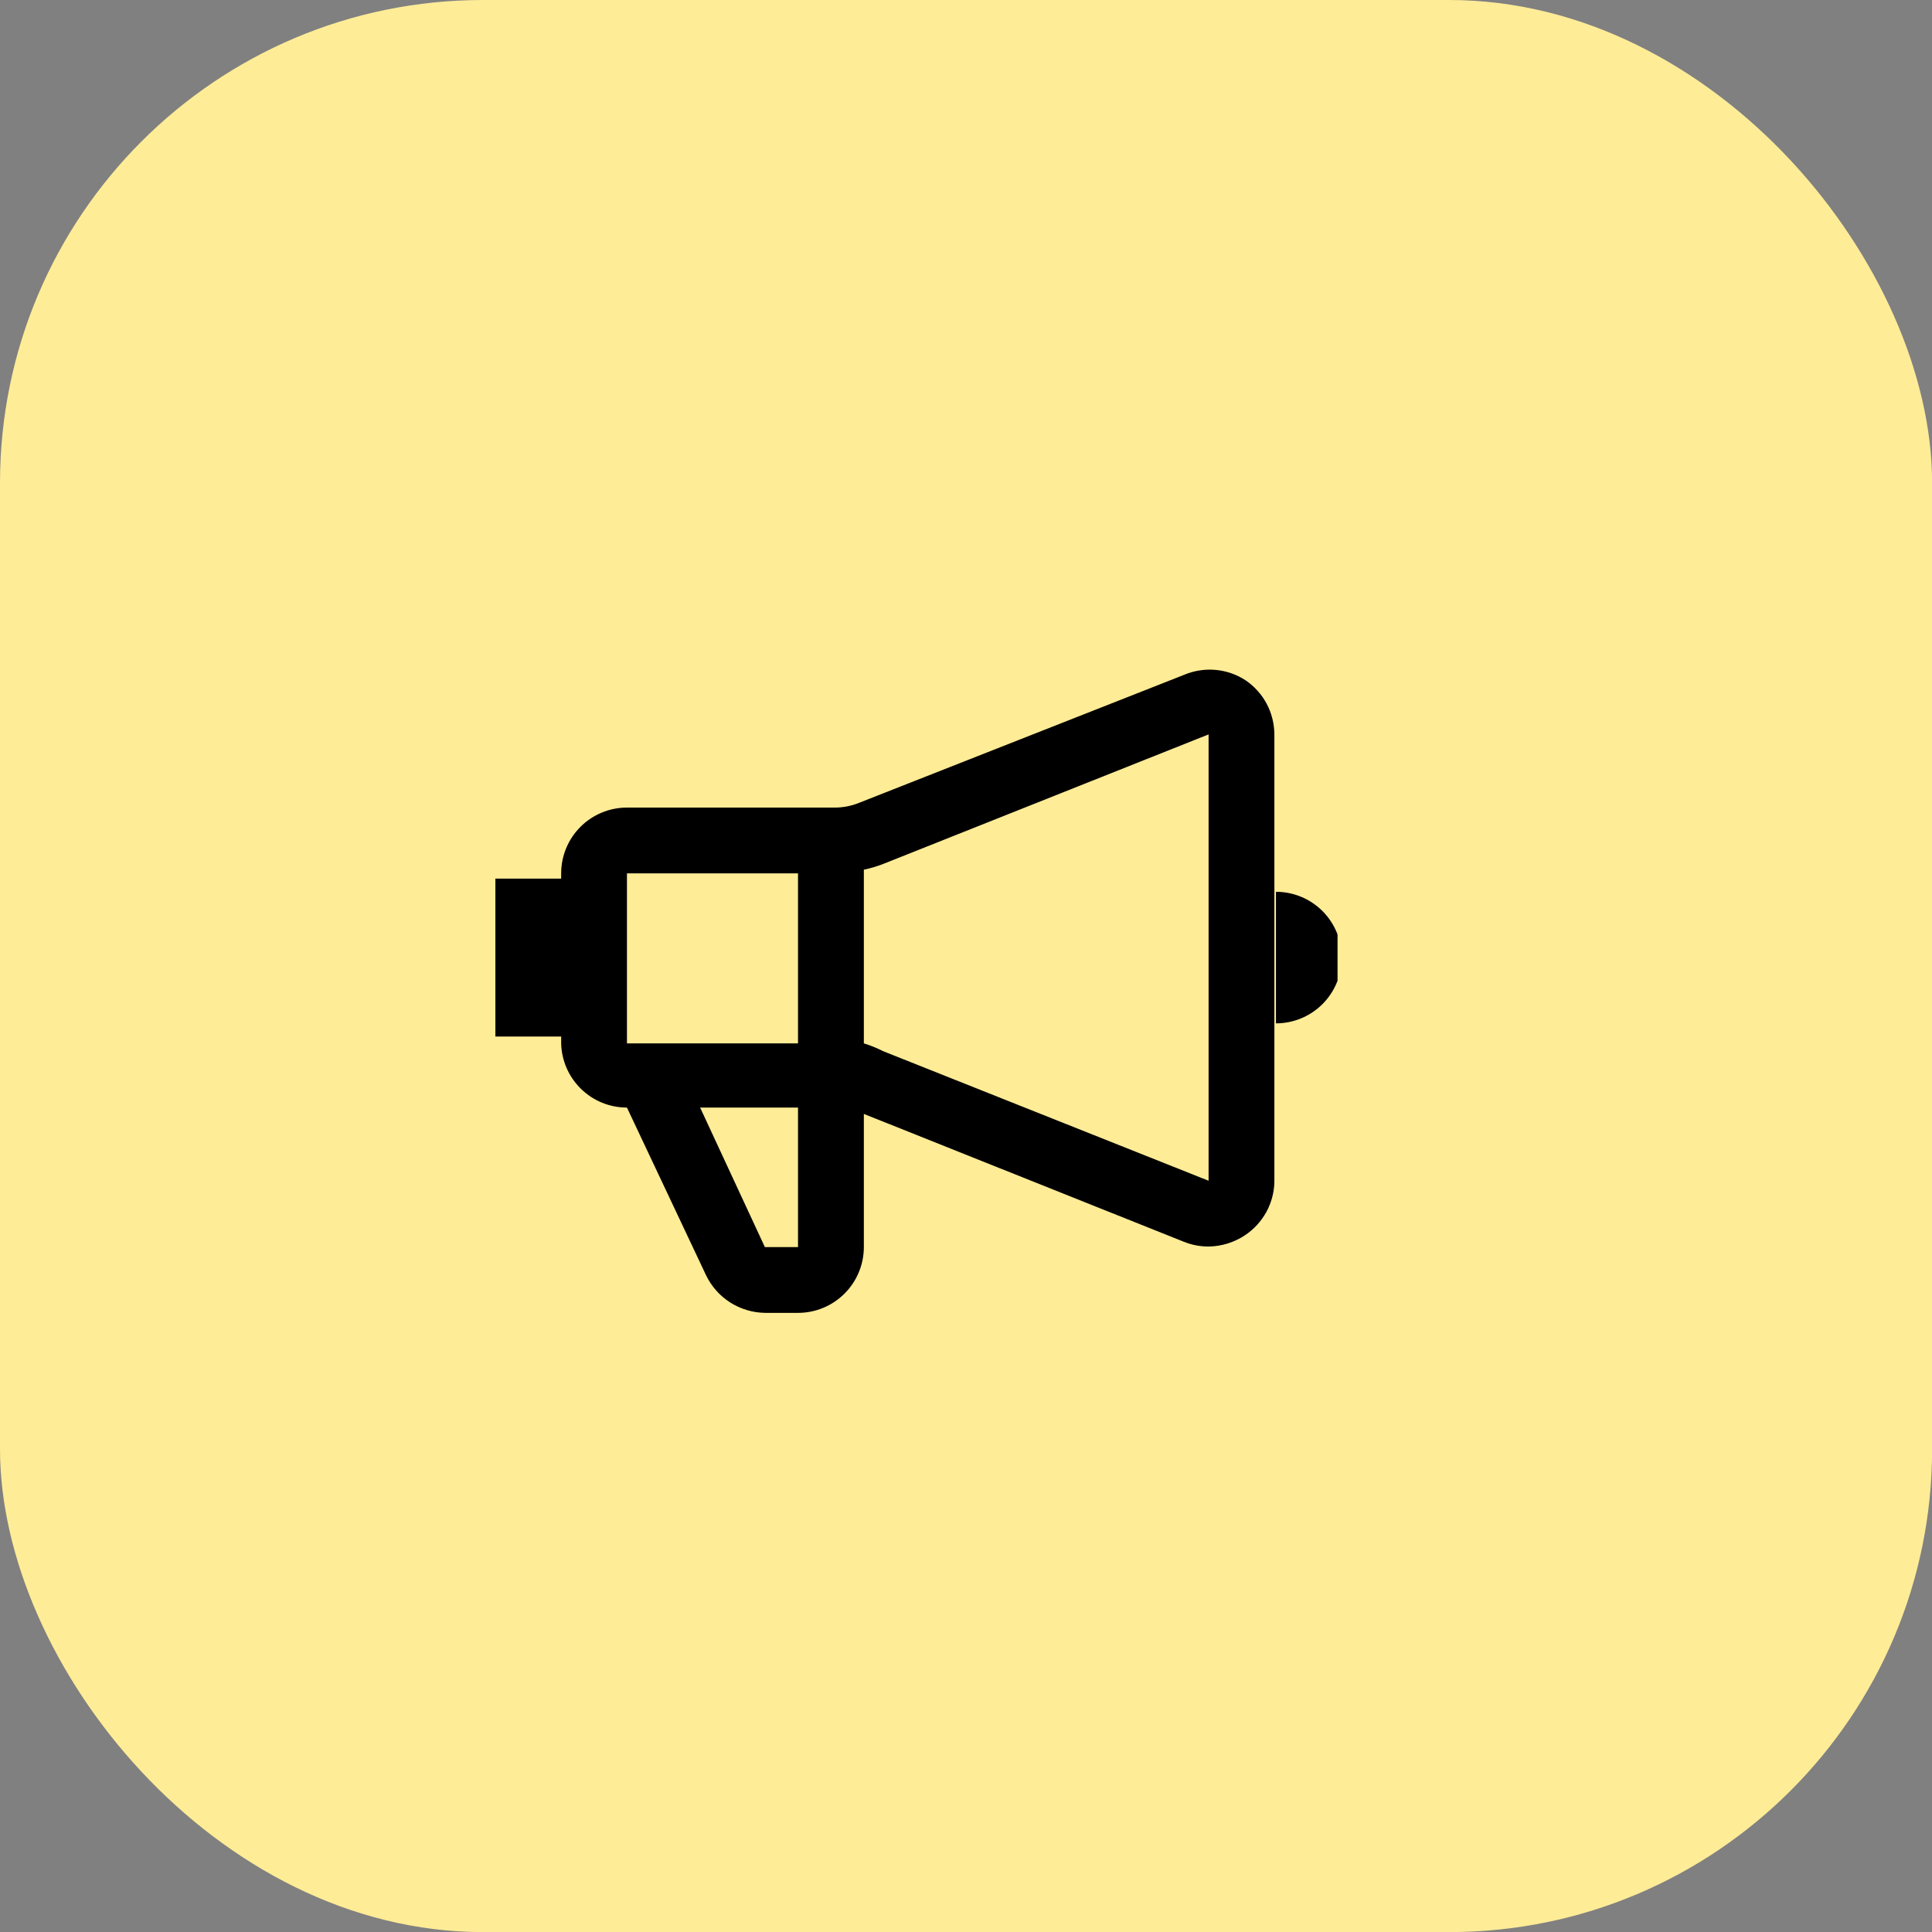
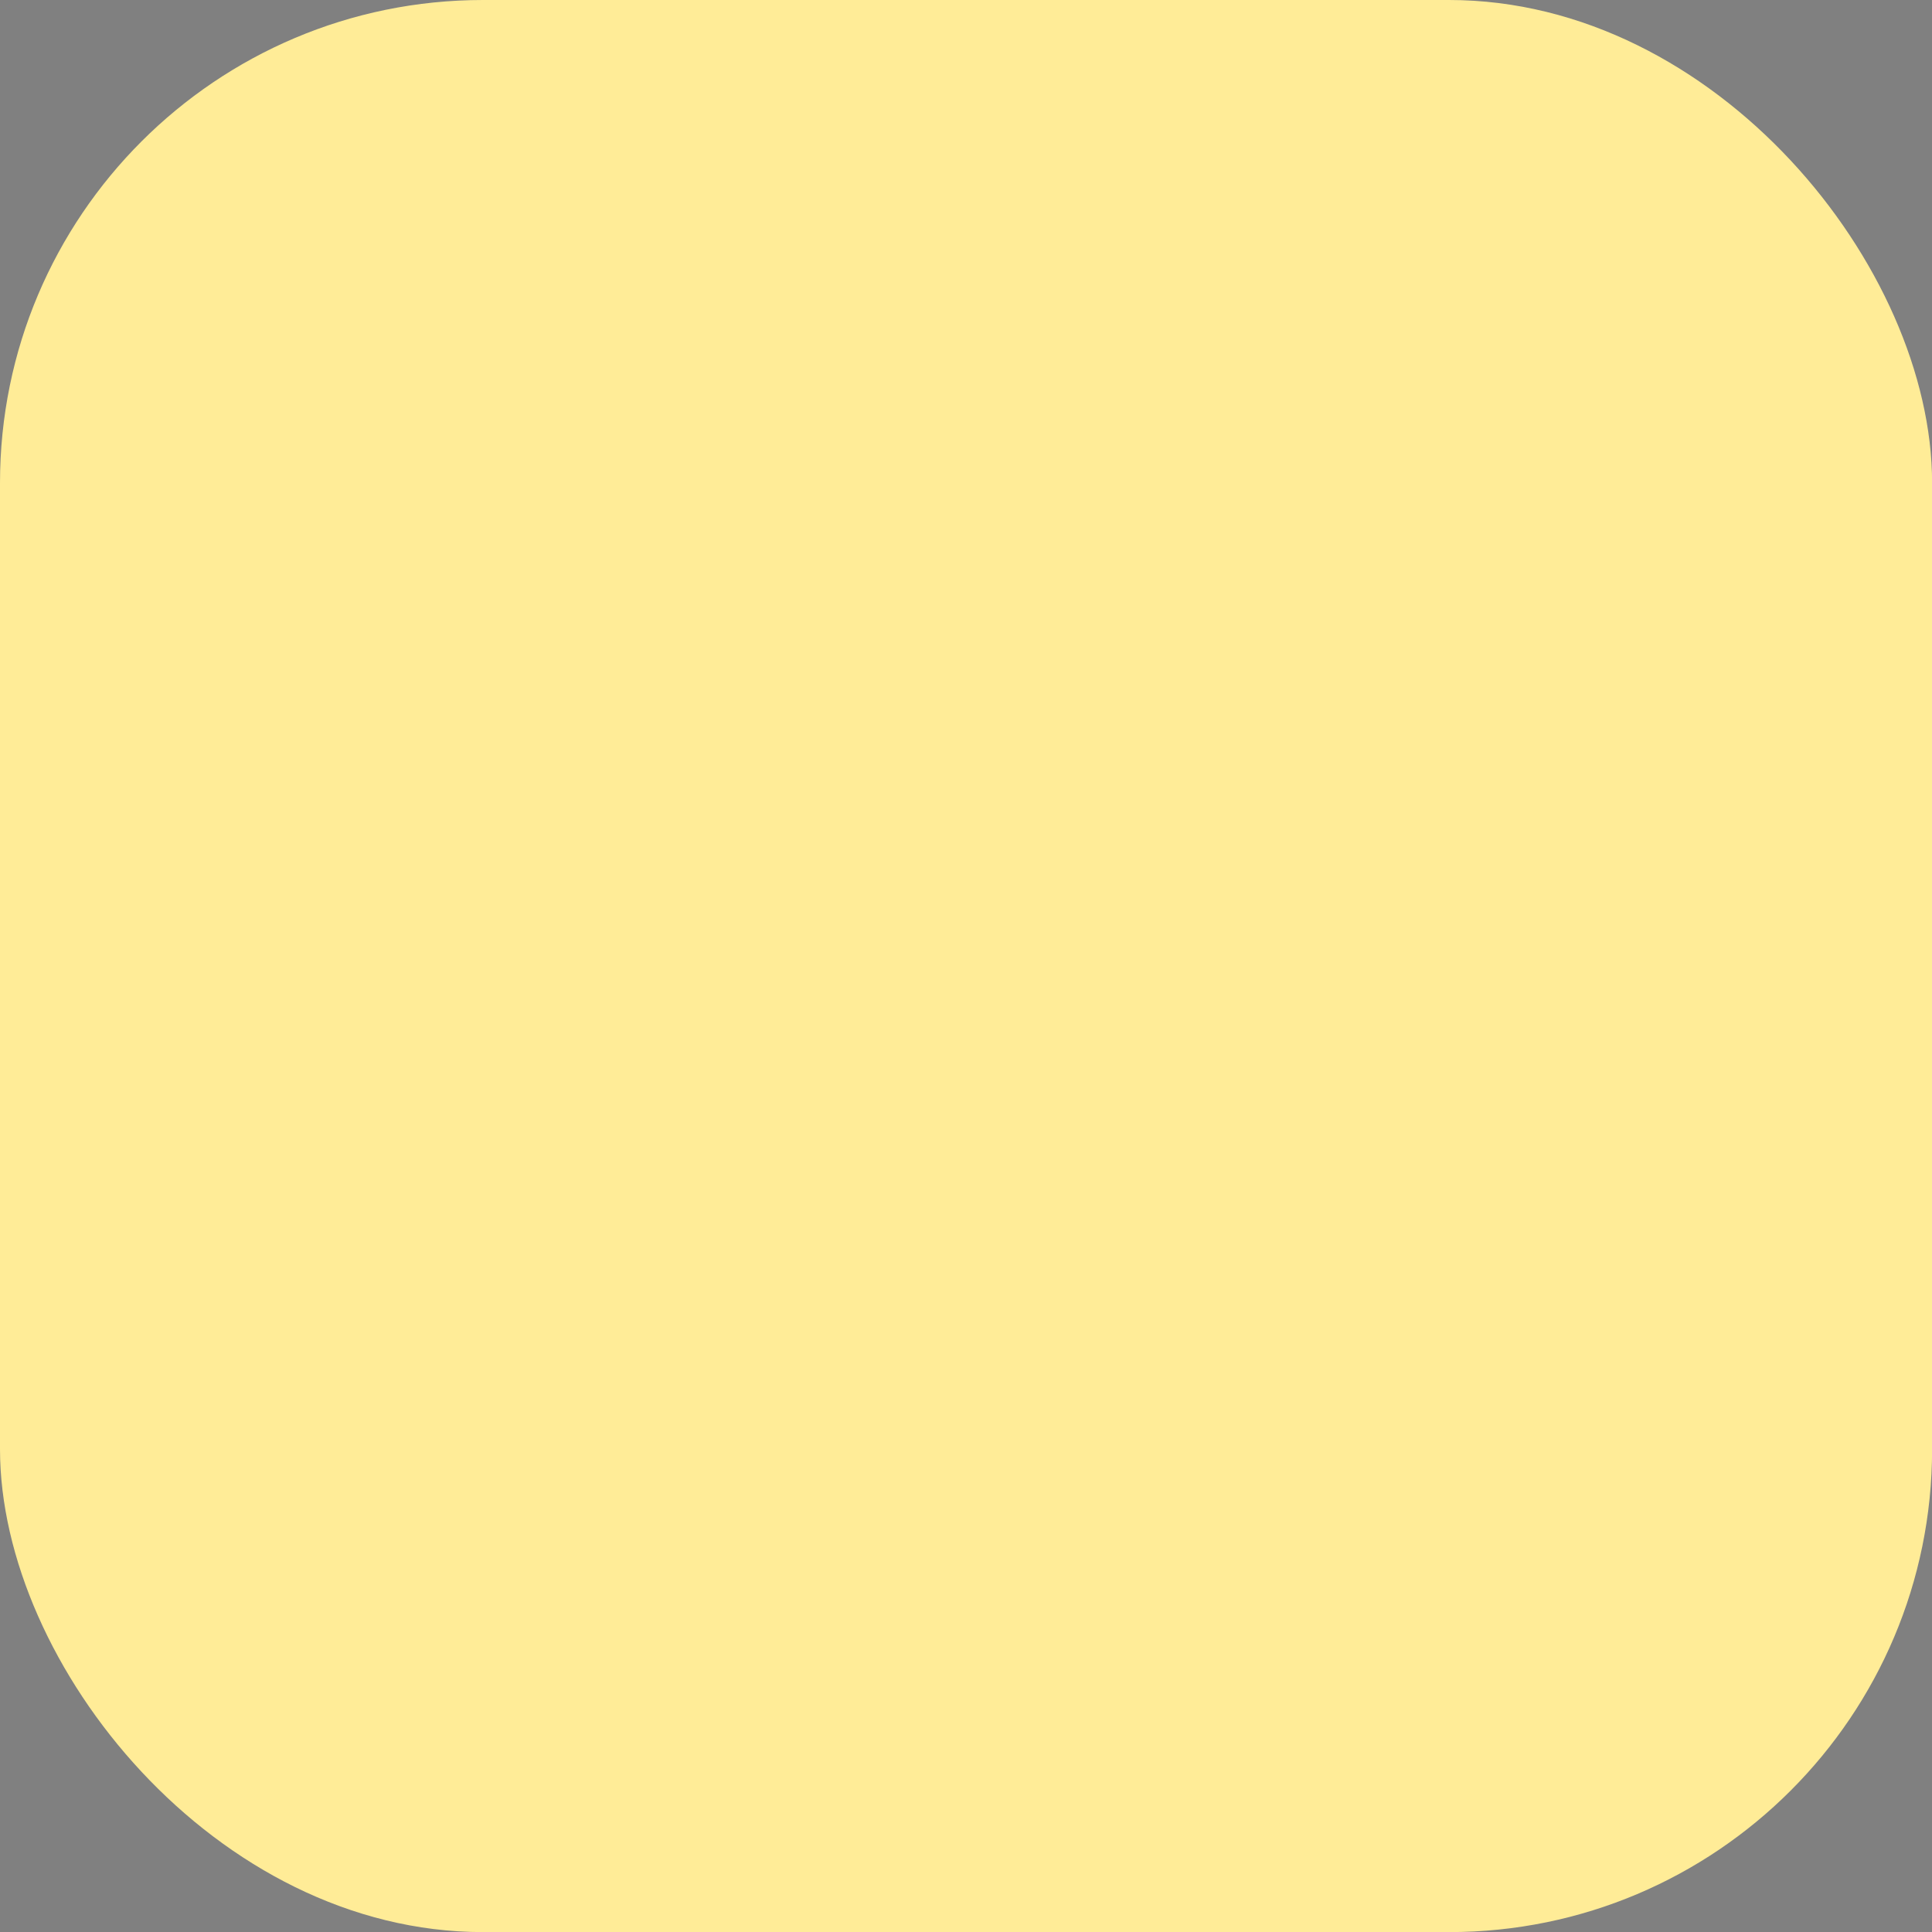
<svg xmlns="http://www.w3.org/2000/svg" width="39" height="39" viewBox="0 0 39 39" fill="none">
  <rect x="0" y="0" width="39" height="39" fill="#808080" stroke="none" />
  <rect width="39.002" height="39.002" rx="9.75" fill="#FFEC97" />
  <g clip-path="url(#clip0_1_197)">
-     <path d="M25.141 13.731C24.958 13.612 24.749 13.541 24.532 13.522C24.316 13.504 24.098 13.539 23.898 13.624L17.342 16.206C17.187 16.269 17.021 16.302 16.853 16.302H12.656C12.304 16.302 11.966 16.442 11.717 16.691C11.468 16.94 11.328 17.278 11.328 17.63V17.736H10V20.924H11.328V21.062C11.336 21.409 11.48 21.738 11.728 21.98C11.976 22.223 12.309 22.358 12.656 22.358L14.25 25.737C14.358 25.964 14.528 26.157 14.74 26.292C14.953 26.427 15.199 26.5 15.451 26.502H16.12C16.47 26.499 16.805 26.358 17.052 26.109C17.299 25.86 17.438 25.524 17.438 25.174V22.486L23.898 25.067C24.056 25.131 24.226 25.163 24.397 25.163C24.662 25.159 24.921 25.078 25.141 24.929C25.315 24.811 25.459 24.653 25.561 24.469C25.663 24.284 25.719 24.078 25.725 23.867V14.825C25.724 14.609 25.67 14.396 25.569 14.205C25.467 14.015 25.32 13.852 25.141 13.731ZM16.109 17.63V21.062H12.656V17.63H16.109ZM16.109 25.174H15.44L14.133 22.358H16.109V25.174ZM17.831 21.221C17.704 21.157 17.573 21.103 17.438 21.062V17.556C17.572 17.528 17.703 17.489 17.831 17.439L24.397 14.825V23.835L17.831 21.221ZM25.757 18.002V20.658C26.109 20.658 26.447 20.518 26.696 20.269C26.945 20.02 27.085 19.682 27.085 19.33C27.085 18.978 26.945 18.64 26.696 18.391C26.447 18.142 26.109 18.002 25.757 18.002Z" fill="black" />
-   </g>
+     </g>
  <defs>
    <clipPath id="clip0_1_197">
-       <rect width="17" height="17" fill="white" transform="translate(10 11.5)" />
-     </clipPath>
+       </clipPath>
  </defs>
</svg>